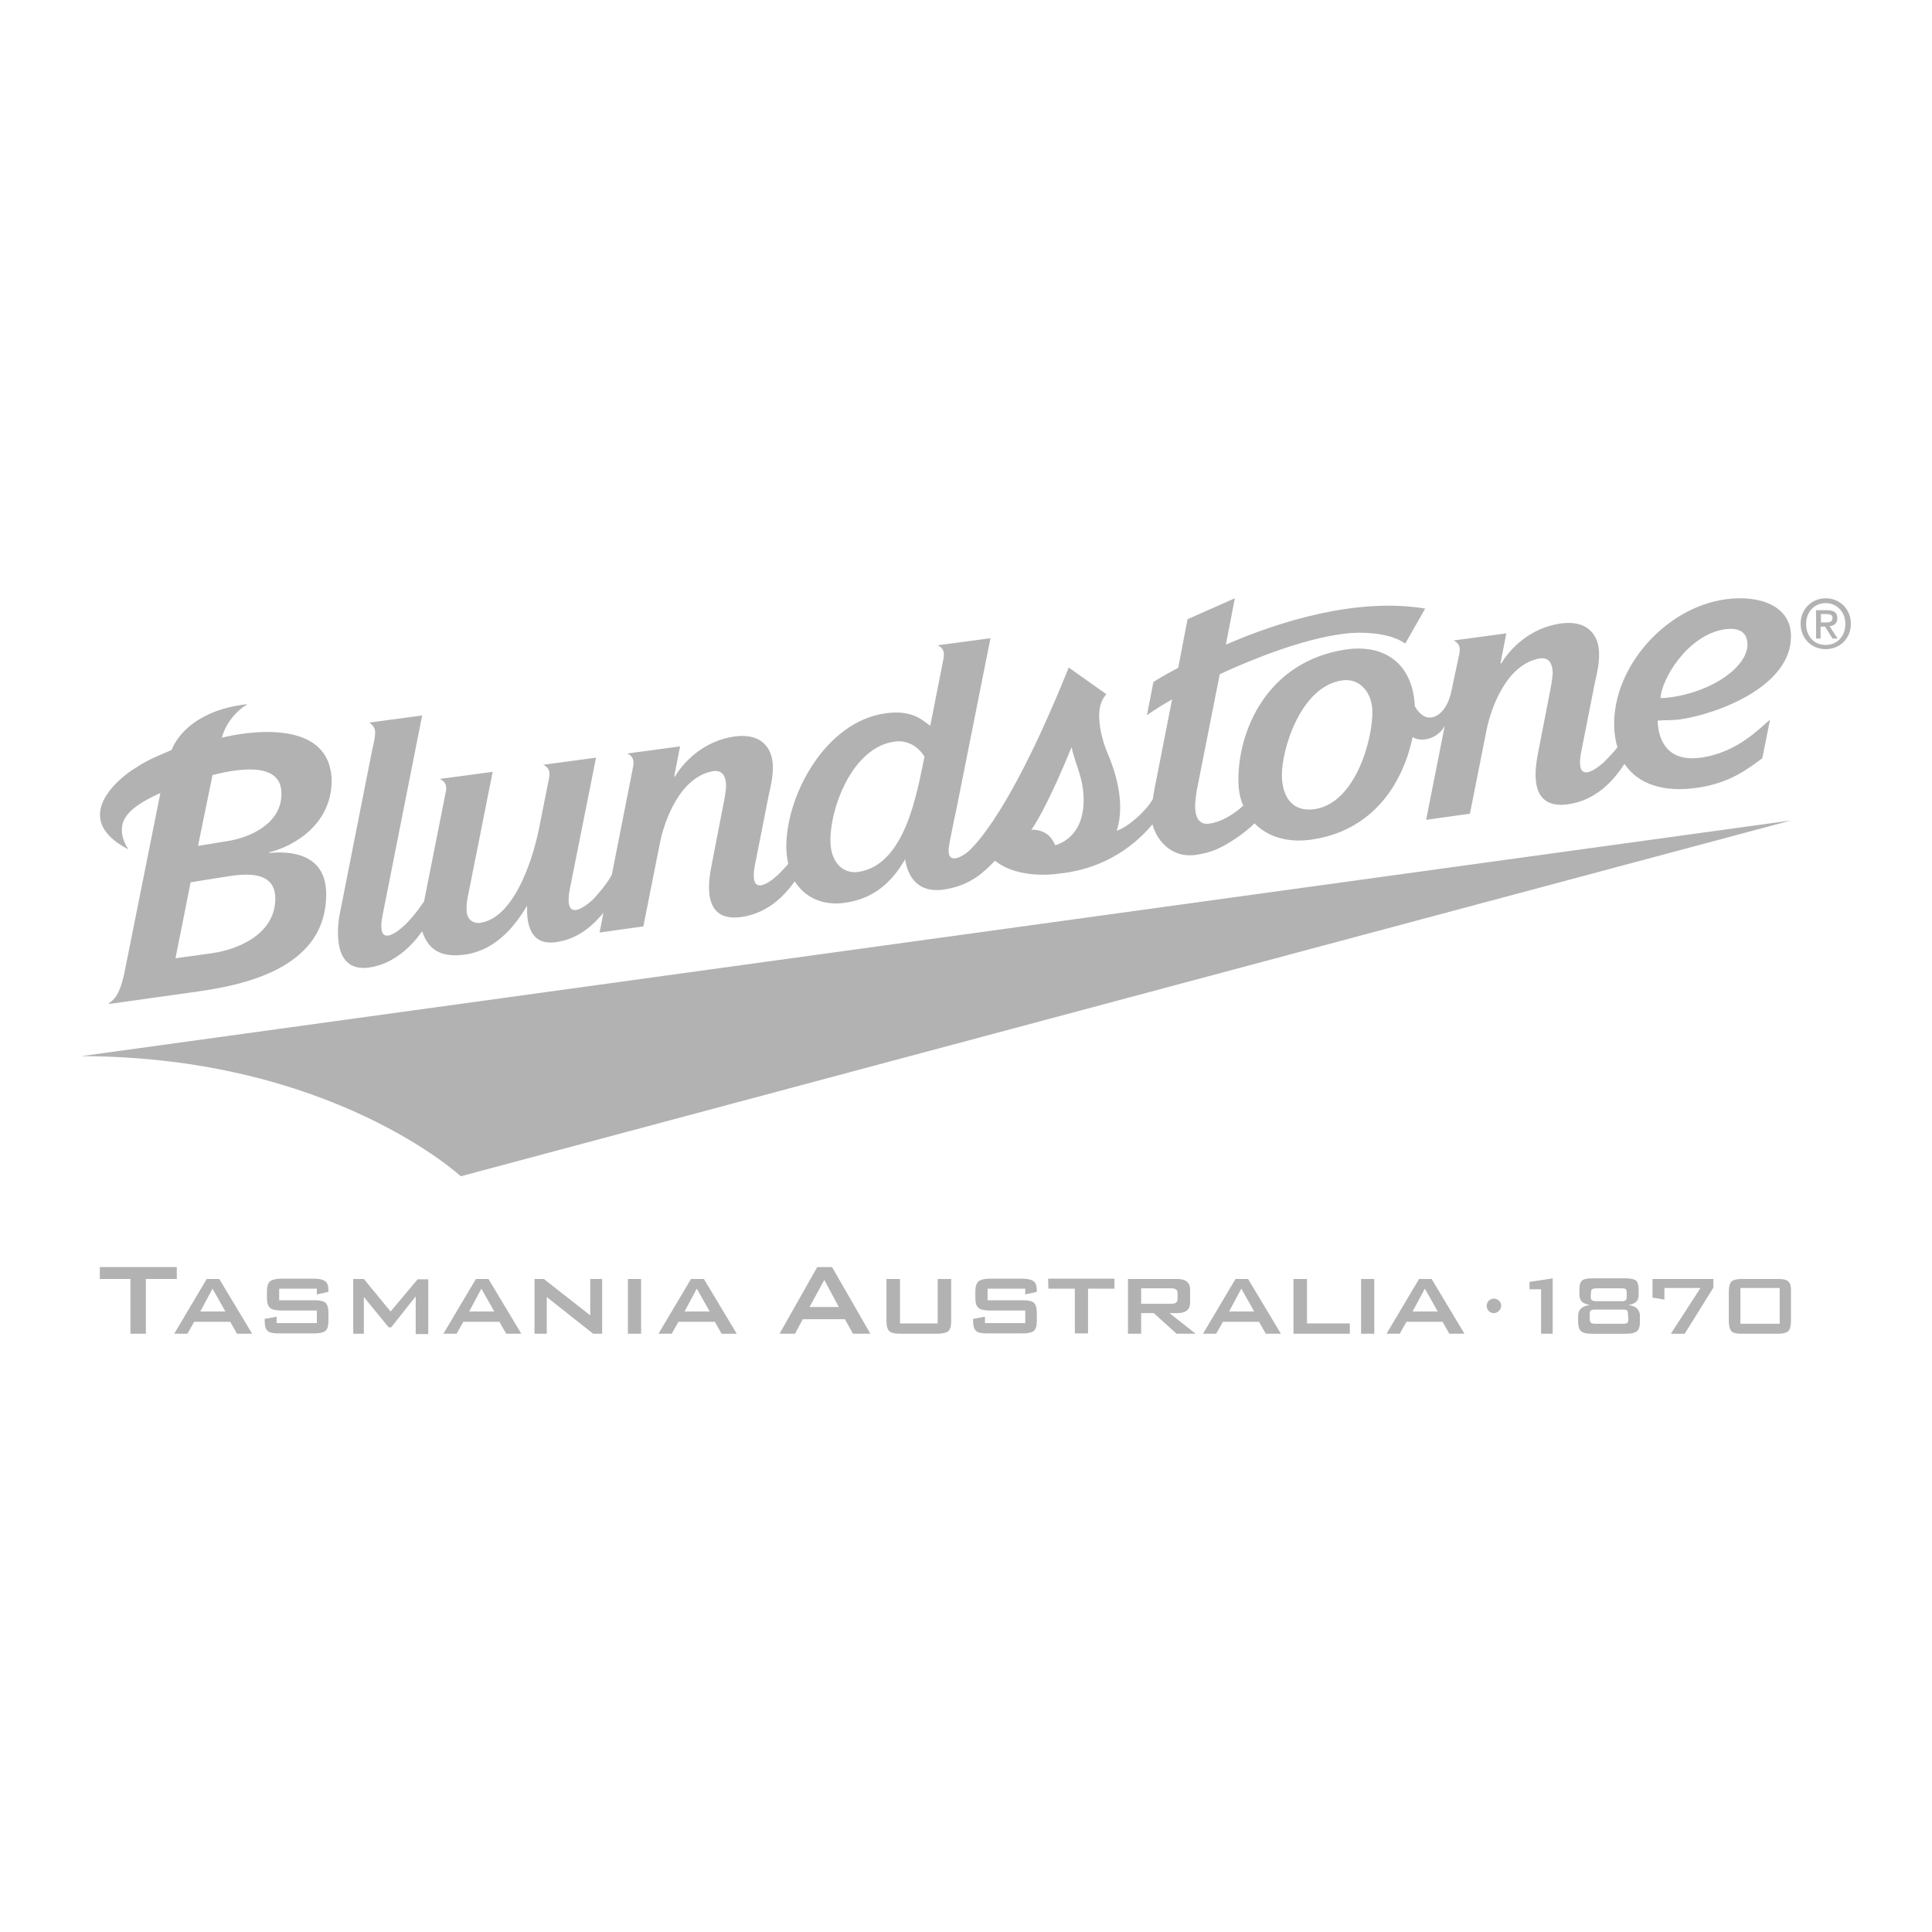
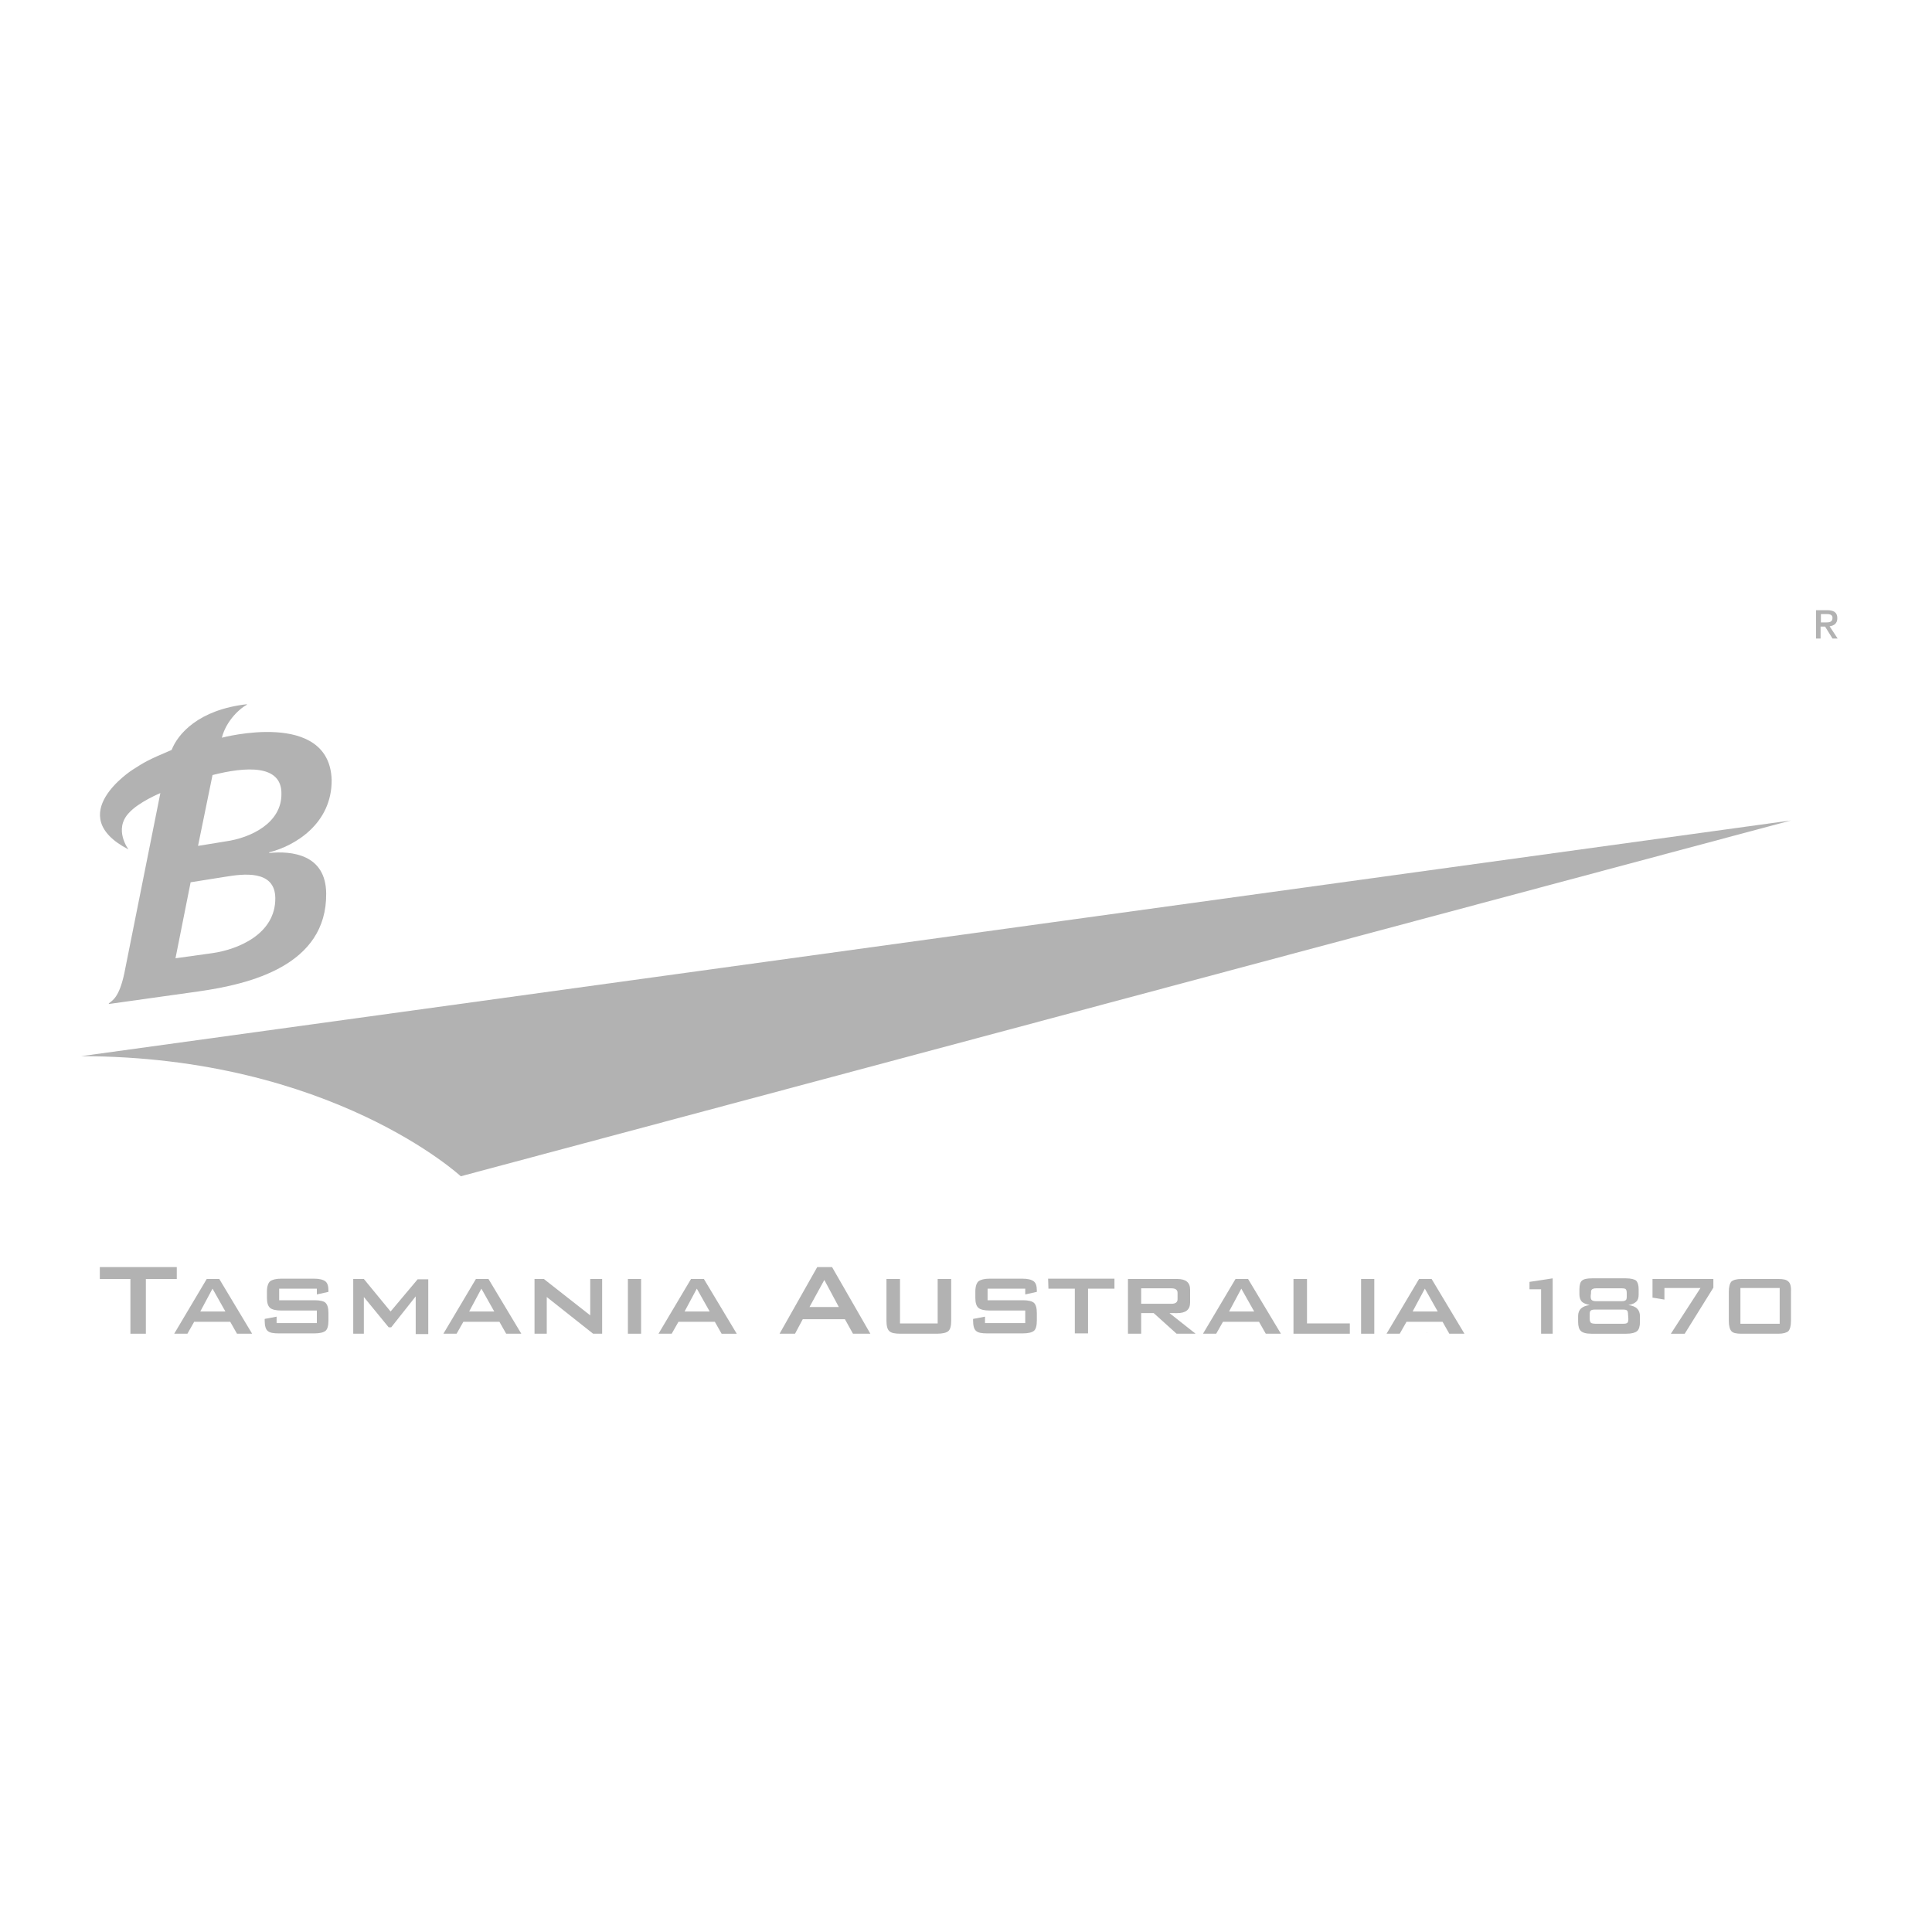
<svg xmlns="http://www.w3.org/2000/svg" version="1.1" id="Warstwa_1" x="0px" y="0px" viewBox="0 0 600 600" style="enable-background:new 0 0 600 600;" xml:space="preserve">
  <style type="text/css">
	.st0{fill-rule:evenodd;clip-rule:evenodd;fill:#B2B2B2;}
</style>
  <g transform="translate(0 -1)">
    <path class="st0" d="M570.6,193c0-1.8-1.1-2.5-3.2-2.5H564v8.8h1.4v-3.7h1.4l2.3,3.7h1.6l-2.5-3.8   C569.6,195.3,570.6,194.6,570.6,193 M565.5,194.3v-2.6h1.7c0.9,0,1.9,0.1,1.9,1.2c0,1.3-1,1.4-2.1,1.4H565.5z" />
-     <path class="st0" d="M567,186.8c-4.2,0-7.8,3.2-7.8,7.9c0,4.5,3.3,7.9,7.8,7.9c4.2,0,7.8-3.1,7.8-7.9   C574.8,190,571.2,186.8,567,186.8 M567,201.3c-3.8,0-6.1-2.9-6.1-6.5c0-3.9,2.7-6.5,6.1-6.5c3.4,0,6.1,2.7,6.1,6.5   C573.1,198.6,570.5,201.3,567,201.3" />
    <path class="st0" d="M143.1,366.3l413.1-110.5L25.2,329C102.9,329.1,143.1,366.3,143.1,366.3" />
    <g>
-       <path class="st0" d="M536,187.1c-19,2.6-35,21.2-34.7,39.1c0,2.5,0.4,4.8,1,6.9c-0.4,0.5-0.9,1.1-0.9,1.1    c-1.6,1.8-3.2,3.4-3.2,3.4s-9.6,9.2-7.1-3.3l4.2-21.3c0.8-3.5,1.4-6.2,1.3-9.3c-0.1-5-3.1-10.2-11.7-9.1    c-9.9,1.3-16.2,8.2-18.7,12.5l-0.2-0.2l1.8-9.2l-16.4,2.2c0.9,0.5,2.4,1.2,1.8,4.2l-2.7,12.6c-1.6,5.9-5.3,7.9-7.8,6.9    c-2.1-0.8-3.3-3.3-3.3-3.3c-0.7-13.5-9.7-19.3-21.4-17.6c-24.8,3.7-33.6,25.7-33.4,40.8c0,2.6,0.4,5.2,1.5,7.7    c-2.5,2.3-6.4,5-10.6,5.6c-4.2,0.6-4.5-4.1-4.3-6.6c0.2-1.9,0.3-2.9,0.7-4.9l6.9-34.9c14.8-6.9,31.8-12.7,42.9-12.9    c10.9-0.1,14.7,3.4,14.7,3.4l6.2-10.9c-21.2-3.5-45.1,3.9-61.9,11.2l2.8-14.4l-14.7,6.5l-2.9,15.1c-5,2.6-7.7,4.4-7.7,4.4l-2,10.3    c2.3-1.6,4.8-3.2,7.8-4.9l-5.5,28c-0.2,1.3-0.3,1.7-0.5,3c-2.1,3.7-7.7,8.7-11.2,9.8c3-9.1-1-19.8-2.8-24    c-1.8-4.2-2.9-9.3-2.6-12.9c0.2-3.6,2.2-5.5,2.2-5.5l-11.7-8.3C311.8,258.3,300,266,300,266s-6.9,5.2-5.1-3.3    c0,0,1.5-7.8,2.2-10.8l10.5-52.7l-16.4,2.2c0.9,0.5,2.4,1.2,1.8,4.2l-4.1,20.8c-2.4-1.7-5.5-5-13.7-3.9c-19,2.5-31.2,25.8-31,41.8    c0,1.8,0.3,3.5,0.6,5c-1.6,1.8-3.2,3.4-3.2,3.4s-9.6,9.2-7.1-3.3l4.2-21.3c0.8-3.5,1.4-6.2,1.3-9.3c-0.1-5-3.1-10.2-11.7-9.1    c-9.9,1.3-16.2,8.2-18.7,12.5l-0.2-0.2l1.8-9.2l-16.4,2.2c0.9,0.5,2.4,1.2,1.8,4.2l-6.6,33.5c-1.9,3.5-5.8,7.6-5.8,7.6    s-9.7,9.4-7.2-3.4l8.1-40.6l-16.4,2.2c0.9,0.5,2.4,1.2,1.8,4.2l-3.1,15.6c-2.4,11.7-8.4,27.9-18.3,29.3c-2.4,0.3-4.1-1.3-4.2-3.7    c-0.1-1.8,0.2-3.7,0.6-5.5l7.5-37.7l-16.4,2.2c0.9,0.5,2.5,1.3,1.8,4.2l-6.7,33.8c0,0-2.6,4.1-5.9,7.3c0,0-9.6,9.5-6.9-3.4    l12.2-61.6l-16.4,2.2c0.9,0.7,1.8,1.5,1.8,3c0,1.8-0.5,3.6-0.9,5.4l-10,50.6c-0.2,0.8-3.9,18.7,8.8,17.1    c10.4-1.3,16.4-11,16.7-11.3c1.9,5.7,5.7,8.2,13,7.3c10.7-1.4,16.5-10.2,19.6-15.2c-0.2,5.5,0.9,12.4,8.9,11.3    c7.4-1,11.9-5.7,14.8-9.1l-1.2,6.1l13.6-1.9l5.1-25.7c1.4-7.2,6.3-20.7,16.5-22.5c3.1-0.5,4,1.8,4.1,4.3c0,1.9-0.7,5.3-1.1,7.3    l-3.3,17c-1.2,5.8-3.2,18.3,9,16.7c9-1.2,14.2-7.6,16.7-11.1c3.2,5.1,8.8,7.6,15.4,6.7c10.5-1.4,15.6-8,18.9-13.5    c0.8,5.3,3.9,10.4,11.7,9.4c7.3-1,11.5-4.3,14.7-7.5c0,0,0.5-0.5,1.5-1.5c7.6,6.1,19.9,4,19.9,4c17.6-1.8,26.7-12.6,29-15.3    c1.6,5.9,6.7,10.5,13.4,9.5c2.6-0.4,4.1-0.8,6.2-1.6c3.8-1.6,9-5.1,12.1-8.2c3.8,3.9,9.8,6.1,17.3,5.1    c18.6-2.5,28.5-16.3,31.8-31.9c1.9,1.2,4.9,1.1,7.5-0.7c0.7-0.5,2-1.6,2.5-2.9l-5.8,29.3l13.6-1.9l5.1-25.7    c1.4-7.2,6.3-20.7,16.5-22.5c3.1-0.5,4,1.8,4.1,4.3c0,1.9-0.7,5.3-1.1,7.3l-3.3,17c-1.2,5.8-3.2,18.3,9,16.7    c9-1.2,14.2-7.6,16.7-11.1c0,0,0.5-0.7,1-1.5c0,0.1,0.1,0.1,0.1,0.2c4.2,6.1,11.9,8.7,22.1,7.3c10.7-1.4,16.4-6.2,20.6-9.2l2.4-12    c-2.8,2.2-9.9,10.2-21.5,11.8c-11.7,1.6-13.3-7.3-13.4-11.5c2.1-0.2,4.3-0.1,6.4-0.3c11.9-1.6,35.3-10.3,35-26.1    C556.1,189.2,546.6,185.7,536,187.1 M266.4,271.8c-4.7,0.6-8.4-3.1-8.5-9.4c-0.2-10.4,6.8-29.4,20-31.1c3.5-0.5,7.1,1.2,9.2,4.7    C284.8,247,281.2,269.8,266.4,271.8 M335.3,256.5c-1,2.5-3.3,5.7-7.6,7c-0.8-1.8-2-4-5.6-4.7c-1.1-0.2-1.8-0.1-1.8-0.1    c2.2-3.2,6.2-10.3,12.5-25.7c0.3,1.6,1,3.9,1.9,6.5C336.6,244.9,337.4,251.2,335.3,256.5 M408.2,252.3c-7.2,1-10-4.3-10.1-10.4    c-0.1-8.2,5.9-27.9,18.8-29.6c5.6-0.8,9.2,4.1,9.3,9.4C426.4,230.4,421,250.5,408.2,252.3 M518.5,217.6c-0.9,0.1-1.9,0.2-2.8,0.2    c0.2-5.6,8.3-19.8,20.2-21.4c4.6-0.6,6.7,1.3,6.8,4.6C542.8,207.9,532.1,215.8,518.5,217.6" />
      <path class="st0" d="M103,243.2c-0.7-22-34.1-13.1-34.1-13.1c1.4-5.5,5.9-9.3,7.7-10.2l0.1-0.2c-15.1,1.7-21.5,9.3-23.4,14.2    c-7.6,3.2-8.6,3.9-12.2,6.2c0,0-21.8,14-1.2,24.7c0,0-4.7-6.2,0.1-11.3c3-3.4,9.8-6.2,9.8-6.2l-11.2,56c-1.6,7.5-3.7,8.4-4.8,9.3    l0,0.2l27.8-3.9c16.2-2.3,39.9-8.1,39.7-30.4c-0.1-12.2-10.7-13.3-17.7-12.6l0-0.2C91.6,263.7,103.1,256.8,103,243.2 M85.5,279.9    c0.1,11.3-11.8,16-19.5,17.1l-11.5,1.6l4.7-23.6l10.7-1.7C75.4,272.4,85.4,271,85.5,279.9 M70.1,262.3l-8.6,1.4l4.5-22    c10.2-2.6,21.5-3.4,21.4,5.8C87.5,256.6,77.9,261.2,70.1,262.3" />
      <path class="st0" d="M54.9,394.5H31v3.7h9.5v17h4.8v-17h9.6V394.5z" />
      <path class="st0" d="M64.2,398.2l-10.1,17h4.1l2.1-3.7h11.2l2.1,3.7h4.7l-10.2-17H64.2z M62.2,408.3l3.8-7.1l4,7.1H62.2z" />
      <path class="st0" d="M97.7,404.8h-11v-3.6h11.7v1.8l3.6-0.8v-0.4c0-1.4-0.3-2.4-1-2.9c-0.7-0.5-1.8-0.8-3.5-0.8H87.4    c-1.7,0-2.8,0.3-3.5,0.8c-0.6,0.5-1,1.6-1,3.2v1.9c0,1.6,0.3,2.6,1,3.2c0.6,0.5,1.8,0.8,3.5,0.8h11v3.9H85.9v-2l-3.7,0.7v0.5    c0,1.6,0.3,2.7,0.9,3.2c0.6,0.6,1.8,0.8,3.5,0.8h11c1.7,0,2.9-0.3,3.5-0.8c0.6-0.5,0.9-1.6,0.9-3.2v-2.3c0-1.6-0.3-2.6-0.9-3.2    C100.6,405.1,99.4,404.8,97.7,404.8" />
      <path class="st0" d="M121.3,408.3l-8.3-10.1h-3.3v17h3.3v-11.4l7.7,9.4h0.8l7.6-9.6v11.7h3.9v-17h-3.3L121.3,408.3z" />
      <path class="st0" d="M147.8,398.2l-10.1,17h4.1l2.1-3.7h11.2l2.1,3.7h4.7l-10.2-17H147.8z M145.7,408.3l3.8-7.1l4,7.1H145.7z" />
      <path class="st0" d="M183.3,409.5l-14.4-11.3H166v17h3.8v-11.4l14.4,11.4h2.8v-17h-3.7L183.3,409.5z" />
      <path class="st0" d="M195,415.2h4.1v-17H195V415.2z" />
      <path class="st0" d="M214.6,398.2l-10.1,17h4.1l2.1-3.7H222l2.1,3.7h4.7l-10.2-17H214.6z M212.6,408.3l3.8-7.1l4,7.1H212.6z" />
      <path class="st0" d="M253.8,394.5l-11.7,20.7h4.8l2.4-4.5h13.1l2.5,4.5h5.4l-11.9-20.7H253.8z M251.4,406.9l4.6-8.4l4.5,8.4H251.4    z" />
      <path class="st0" d="M291.3,412h-11.8v-13.8h-4.2v13c0,1.6,0.3,2.7,0.9,3.2c0.6,0.6,1.8,0.8,3.5,0.8H291c1.7,0,2.9-0.3,3.5-0.8    c0.6-0.5,0.9-1.6,0.9-3.2v-13h-4.2V412z" />
      <path class="st0" d="M317.7,404.8h-11v-3.6h11.7v1.8l3.6-0.8v-0.4c0-1.4-0.3-2.4-1-2.9c-0.7-0.5-1.8-0.8-3.5-0.8h-10.1    c-1.7,0-2.8,0.3-3.5,0.8c-0.6,0.5-1,1.6-1,3.2v1.9c0,1.6,0.3,2.6,1,3.2c0.6,0.5,1.8,0.8,3.5,0.8h11v3.9h-12.5v-2l-3.7,0.7v0.5    c0,1.6,0.3,2.7,0.9,3.2c0.6,0.6,1.8,0.8,3.5,0.8h11c1.7,0,2.9-0.3,3.5-0.8c0.6-0.5,0.9-1.6,0.9-3.2v-2.3c0-1.6-0.3-2.6-0.9-3.2    C320.5,405.1,319.4,404.8,317.7,404.8" />
      <path class="st0" d="M325.6,401.2h8.2v13.9h4.1v-13.9h8.2v-3.1h-20.6L325.6,401.2z" />
      <path class="st0" d="M365.6,408.8c2.7,0,4-1.1,4-3.3v-4c0-2.2-1.3-3.3-4-3.3h-15.3v17h4.1v-6.4h3.9l7.1,6.4h5.9l-8.1-6.4H365.6z     M354.4,405.8v-4.7h9.4c1.3,0,1.9,0.5,1.9,1.4v2c0,0.9-0.6,1.4-1.9,1.4H354.4z" />
      <path class="st0" d="M383.7,398.2l-10.1,17h4.1l2.1-3.7h11.2l2.1,3.7h4.7l-10.2-17H383.7z M381.7,408.3l3.8-7.1l4,7.1H381.7z" />
      <path class="st0" d="M405.9,398.2h-4.2v17h17.5V412h-13.3V398.2z" />
      <path class="st0" d="M422.7,415.2h4.1v-17h-4.1V415.2z" />
      <path class="st0" d="M440.7,398.2l-10.1,17h4.1l2.1-3.7h11.2l2.1,3.7h4.7l-10.2-17H440.7z M438.7,408.3l3.8-7.1l4,7.1H438.7z" />
-       <path class="st0" d="M464,404.3c-0.6,0-1.1,0.2-1.6,0.6c-0.4,0.4-0.7,1-0.7,1.6c0,0.6,0.2,1.1,0.6,1.6c0.4,0.4,1,0.7,1.6,0.7    c0.6,0,1.1-0.2,1.6-0.7c0.4-0.4,0.7-1,0.7-1.6c0-0.6-0.2-1.1-0.7-1.6C465.1,404.6,464.6,404.3,464,404.3" />
      <path class="st0" d="M475,401.4h3.6v13.8h3.6V398l-7.2,1.1V401.4z" />
      <path class="st0" d="M505.7,406.3c1.2-0.2,2-0.6,2.5-1.1c0.5-0.5,0.7-1.2,0.7-2.2v-1.6c0-1.3-0.3-2.2-0.8-2.7    c-0.5-0.4-1.6-0.7-3.1-0.7h-10.6c-1.5,0-2.5,0.2-3.1,0.7c-0.5,0.4-0.8,1.3-0.8,2.7v1.6c0,1,0.3,1.7,0.7,2.2    c0.5,0.5,1.3,0.8,2.5,1.1c-2.4,0.3-3.6,1.4-3.6,3.4v1.8c0,1.4,0.3,2.3,0.8,2.8c0.6,0.6,1.7,0.9,3.3,0.9h10.9    c1.6,0,2.7-0.3,3.3-0.8c0.6-0.5,0.9-1.5,0.9-2.8v-1.8C509.3,407.7,508.1,406.6,505.7,406.3L505.7,406.3z M494.1,402.6    c0-0.4,0-0.7,0.1-0.9c0.2-0.4,0.7-0.6,1.5-0.6h7.9c0.7,0,1.2,0.1,1.3,0.3c0.2,0.2,0.3,0.6,0.3,1.2v0.9c0,0.4,0,0.7-0.1,1    c-0.2,0.4-0.6,0.6-1.5,0.6h-7.9c-0.6,0-1-0.1-1.3-0.3c-0.3-0.2-0.4-0.6-0.4-1.3L494.1,402.6z M505.7,410.6c0,0.6-0.1,1-0.3,1.2    c-0.2,0.2-0.6,0.3-1.3,0.3h-8.7c-0.5,0-0.9-0.1-1.2-0.2c-0.3-0.2-0.5-0.6-0.5-1.3v-1.3c0-0.4,0-0.7,0.1-1c0.2-0.4,0.6-0.6,1.5-0.6    h8.7c0.7,0,1.1,0.1,1.3,0.3c0.2,0.2,0.3,0.6,0.3,1.2L505.7,410.6z" />
      <path class="st0" d="M513.3,404l3.6,0.6V401h11.2l-9.2,14.2h4.3l8.9-14.3v-2.7h-18.9V404z" />
      <path class="st0" d="M555.4,399c-0.6-0.6-1.6-0.8-3.1-0.8h-11.5c-1.5,0-2.5,0.3-3.1,0.8c-0.5,0.6-0.8,1.6-0.8,3.2v9    c0,1.6,0.3,2.6,0.8,3.2c0.5,0.6,1.6,0.8,3.1,0.8h11.5c1.5,0,2.5-0.3,3.1-0.8c0.5-0.6,0.8-1.6,0.8-3.2v-9    C556.3,400.6,556,399.5,555.4,399L555.4,399z M540.5,412.1h12.2v-11.1h-12.2V412.1z" />
      <path class="st0" d="M443.1,414.9L443.1,414.9l0.1-0.1h-0.1V414.9z" />
    </g>
  </g>
</svg>